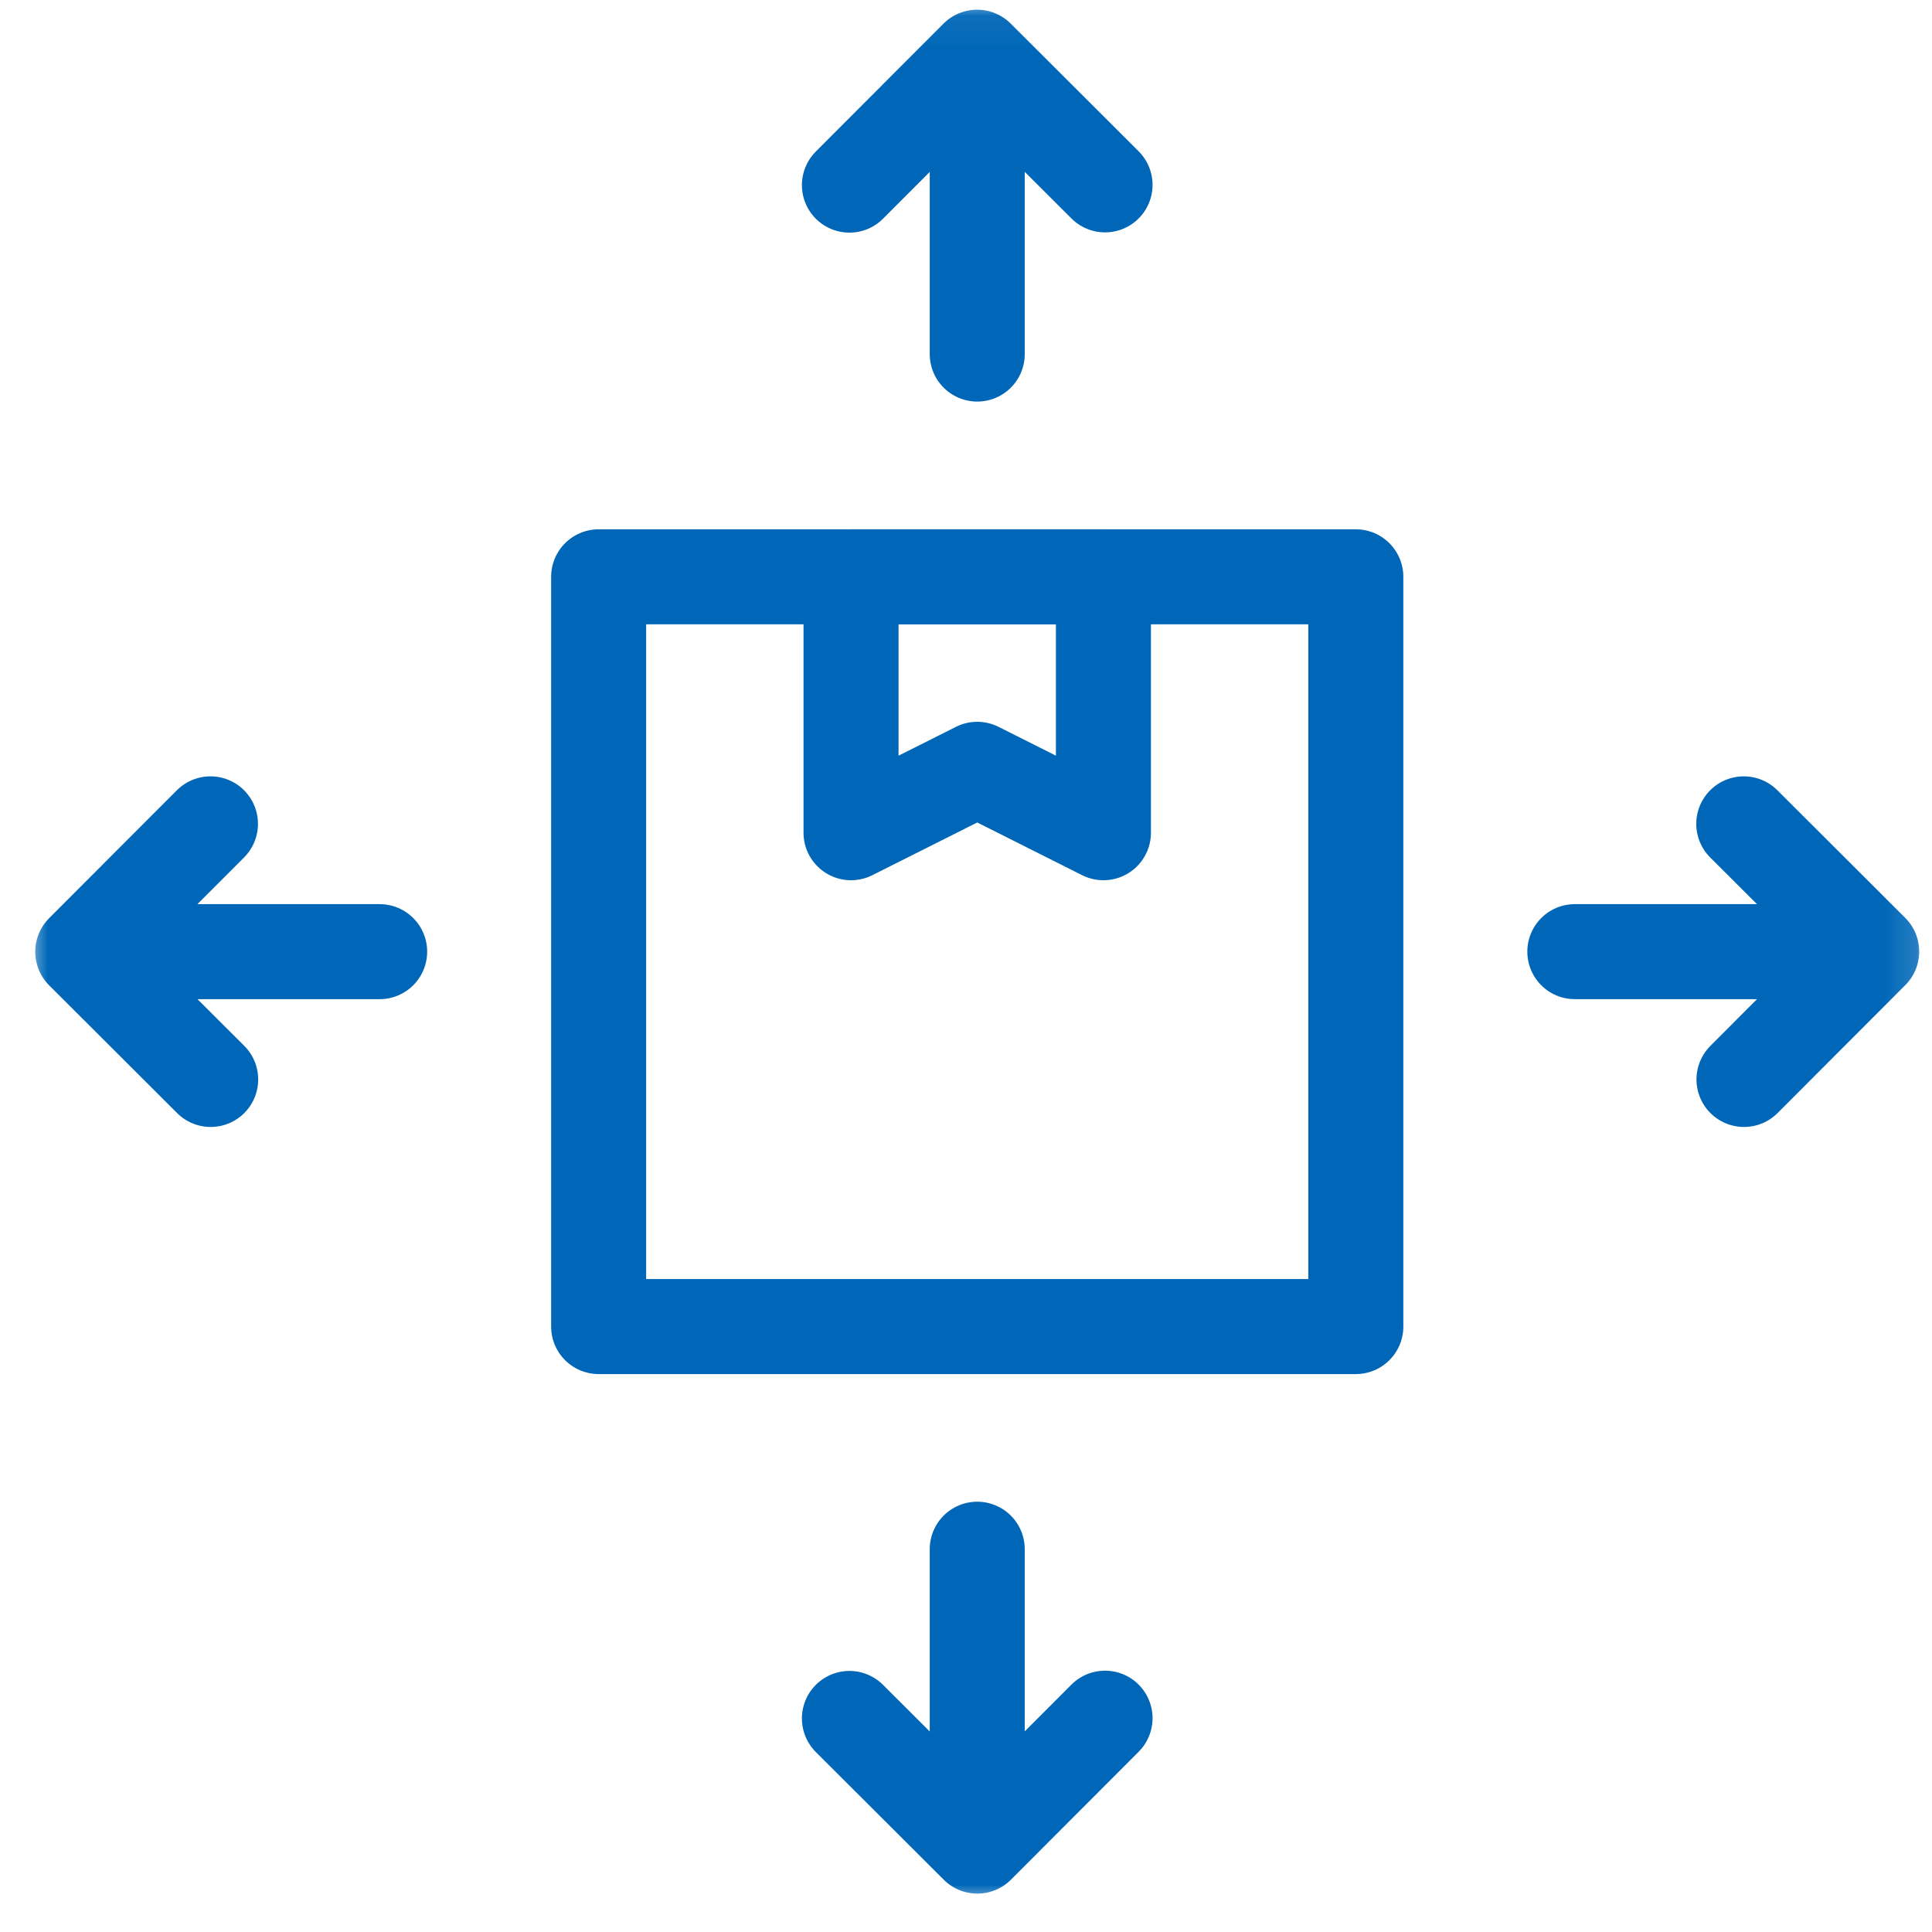
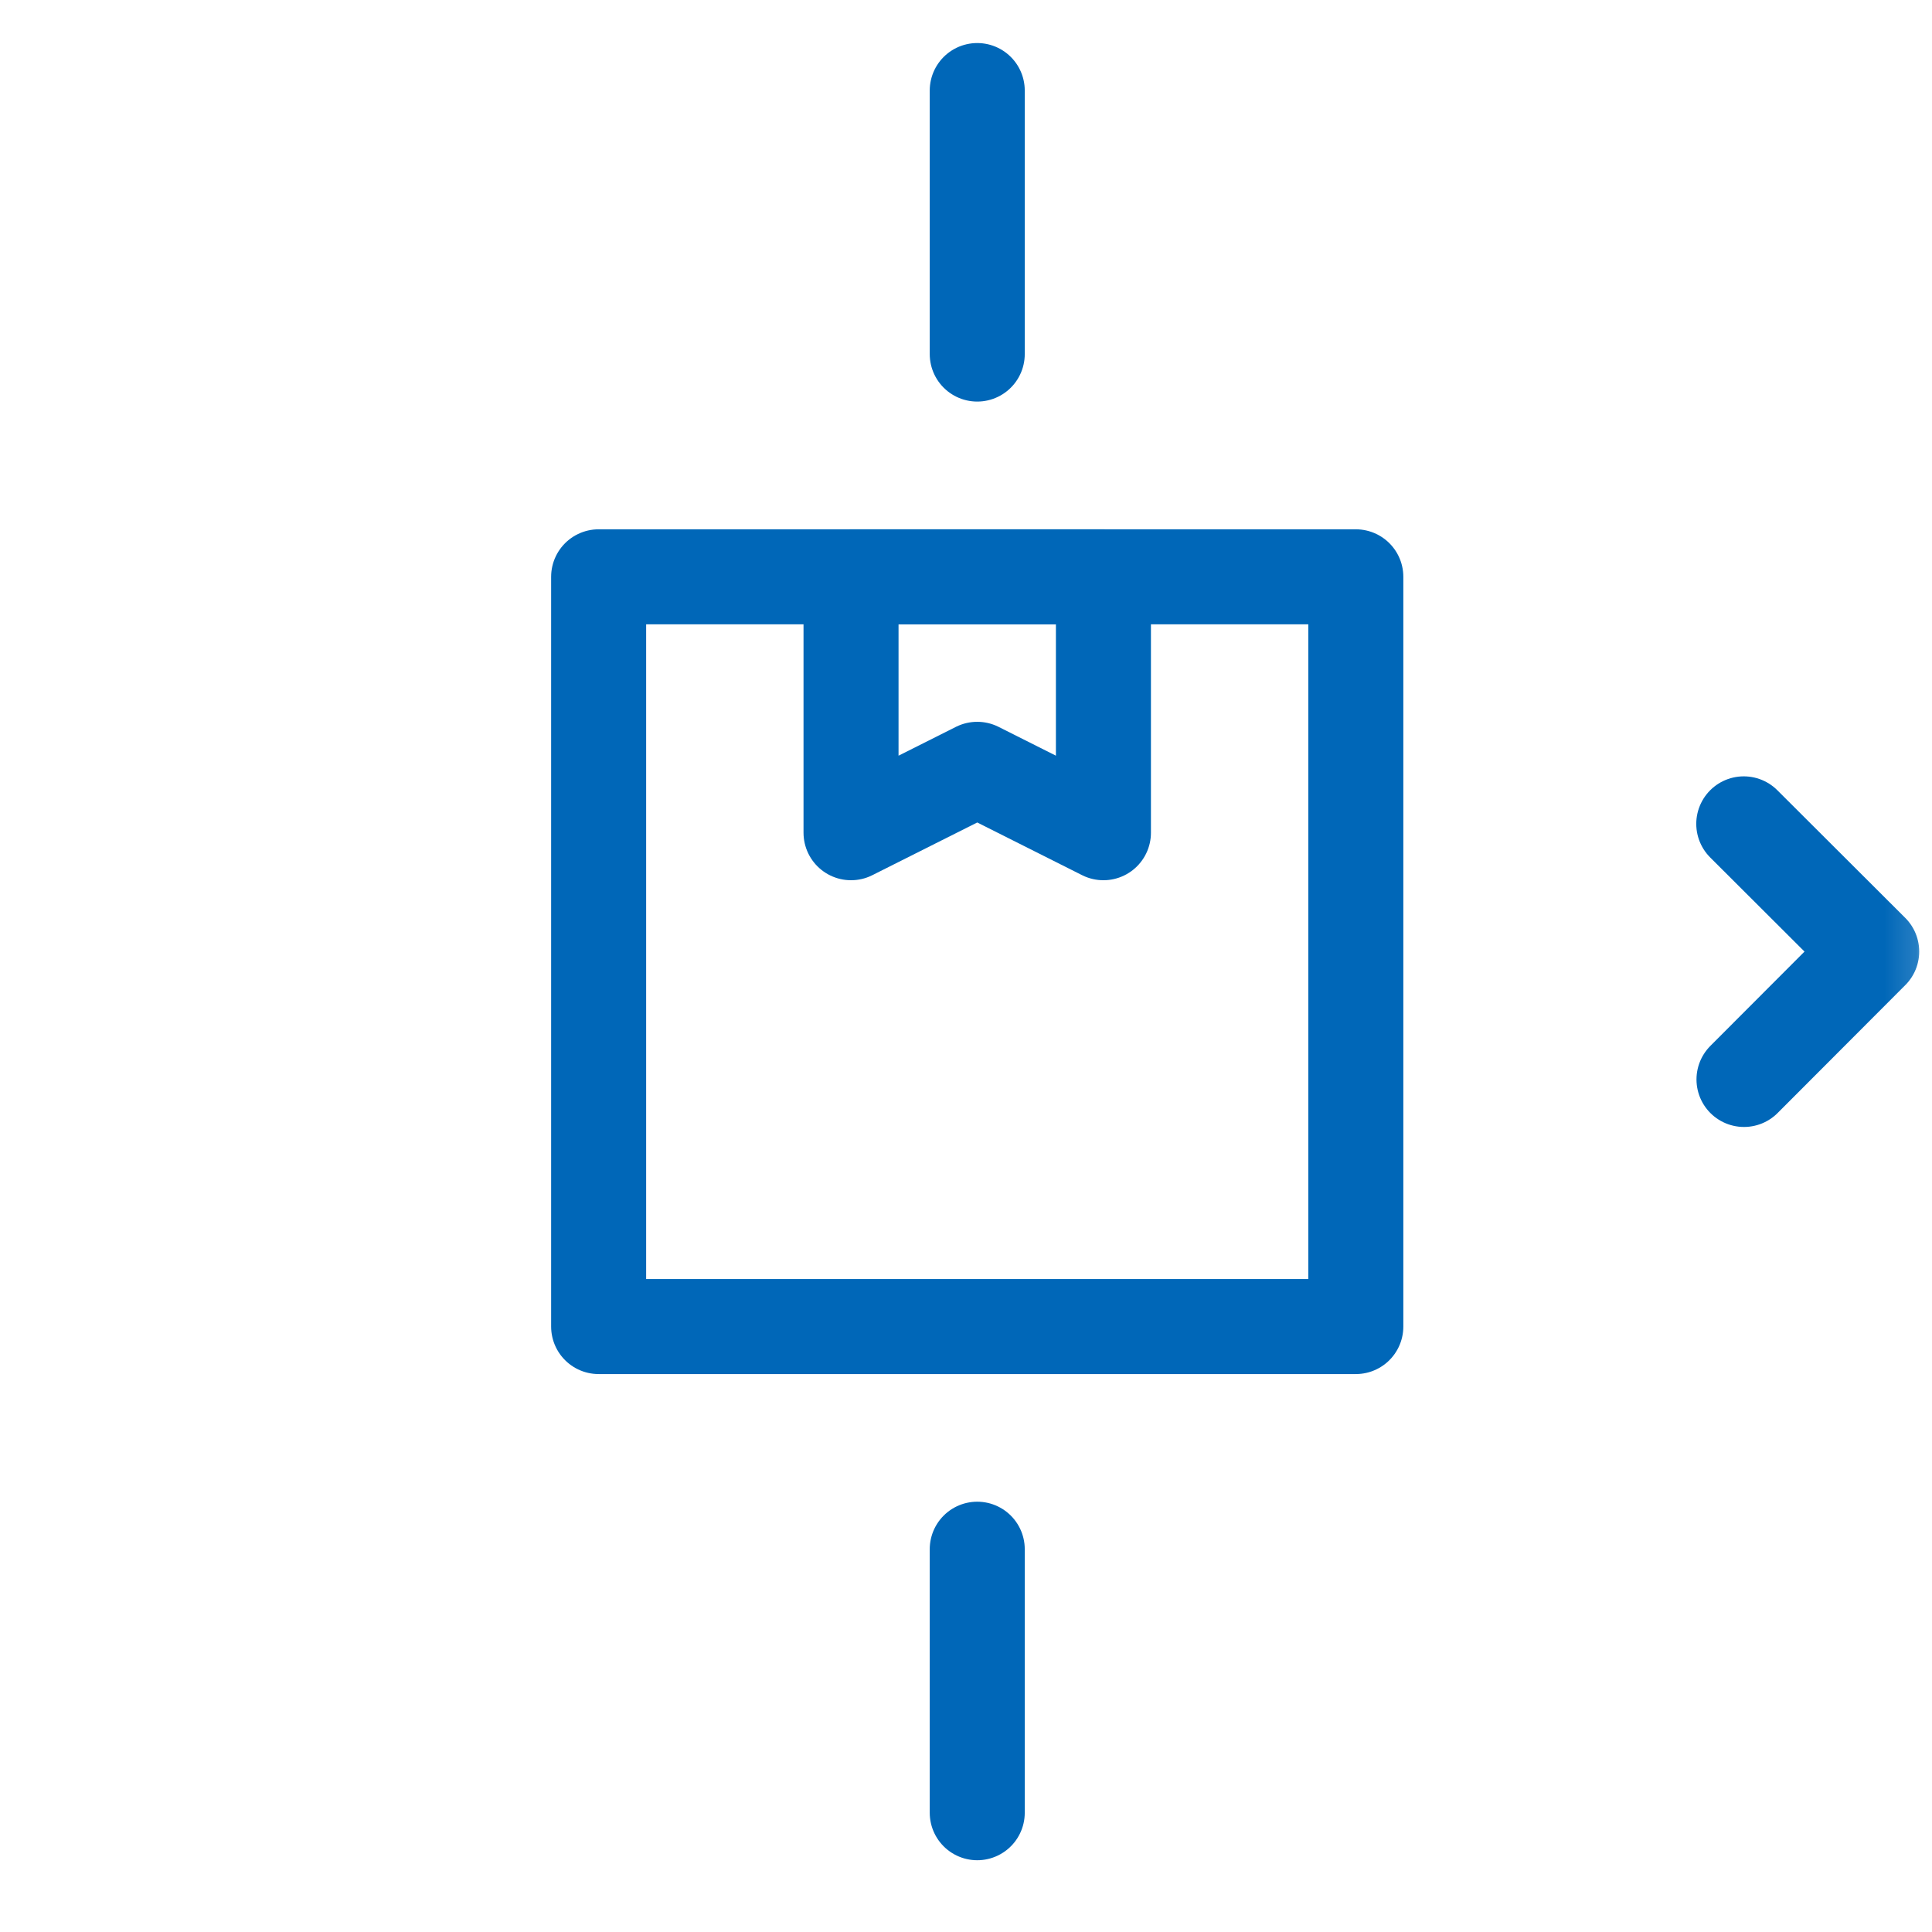
<svg xmlns="http://www.w3.org/2000/svg" width="61" height="61" viewBox="0 0 61 61" fill="none">
  <path d="M18.901 18.212H42.808V41.884H18.901V18.212Z" stroke="#0067B8" stroke-width="3" stroke-miterlimit="22.926" stroke-linecap="round" stroke-linejoin="round" />
  <path d="M26.87 18.212H34.839V26.292L30.855 24.29L26.87 26.292V18.212Z" stroke="#0067B8" stroke-width="3" stroke-miterlimit="22.926" stroke-linecap="round" stroke-linejoin="round" />
  <mask id="mask0_94_8663" style="mask-type:luminance" maskUnits="userSpaceOnUse" x="0" y="0" width="61" height="61">
    <path d="M0.853 0.049H60.852V60.049H0.853V0.049Z" fill="white" />
  </mask>
  <g mask="url(#mask0_94_8663)">
-     <path d="M34.89 5.837L30.851 1.806L26.819 5.845" stroke="#0067B8" stroke-width="3" stroke-miterlimit="22.926" stroke-linecap="round" stroke-linejoin="round" />
    <path d="M30.855 2.859V11.179" stroke="#0067B8" stroke-width="3" stroke-miterlimit="22.926" stroke-linecap="round" stroke-linejoin="round" />
-     <path d="M26.819 54.257L30.858 58.288L34.89 54.249" stroke="#0067B8" stroke-width="3" stroke-miterlimit="22.926" stroke-linecap="round" stroke-linejoin="round" />
    <path d="M30.855 57.234V48.914" stroke="#0067B8" stroke-width="3" stroke-miterlimit="22.926" stroke-linecap="round" stroke-linejoin="round" />
    <path d="M55.064 34.082L59.096 30.043L55.057 26.012" stroke="#0067B8" stroke-width="3" stroke-miterlimit="22.926" stroke-linecap="round" stroke-linejoin="round" />
-     <path d="M58.043 30.047H49.723" stroke="#0067B8" stroke-width="3" stroke-miterlimit="22.926" stroke-linecap="round" stroke-linejoin="round" />
-     <path d="M6.645 26.012L2.613 30.05L6.652 34.082" stroke="#0067B8" stroke-width="3" stroke-miterlimit="22.926" stroke-linecap="round" stroke-linejoin="round" />
-     <path d="M3.667 30.047H11.987" stroke="#0067B8" stroke-width="3" stroke-miterlimit="22.926" stroke-linecap="round" stroke-linejoin="round" />
  </g>
</svg>